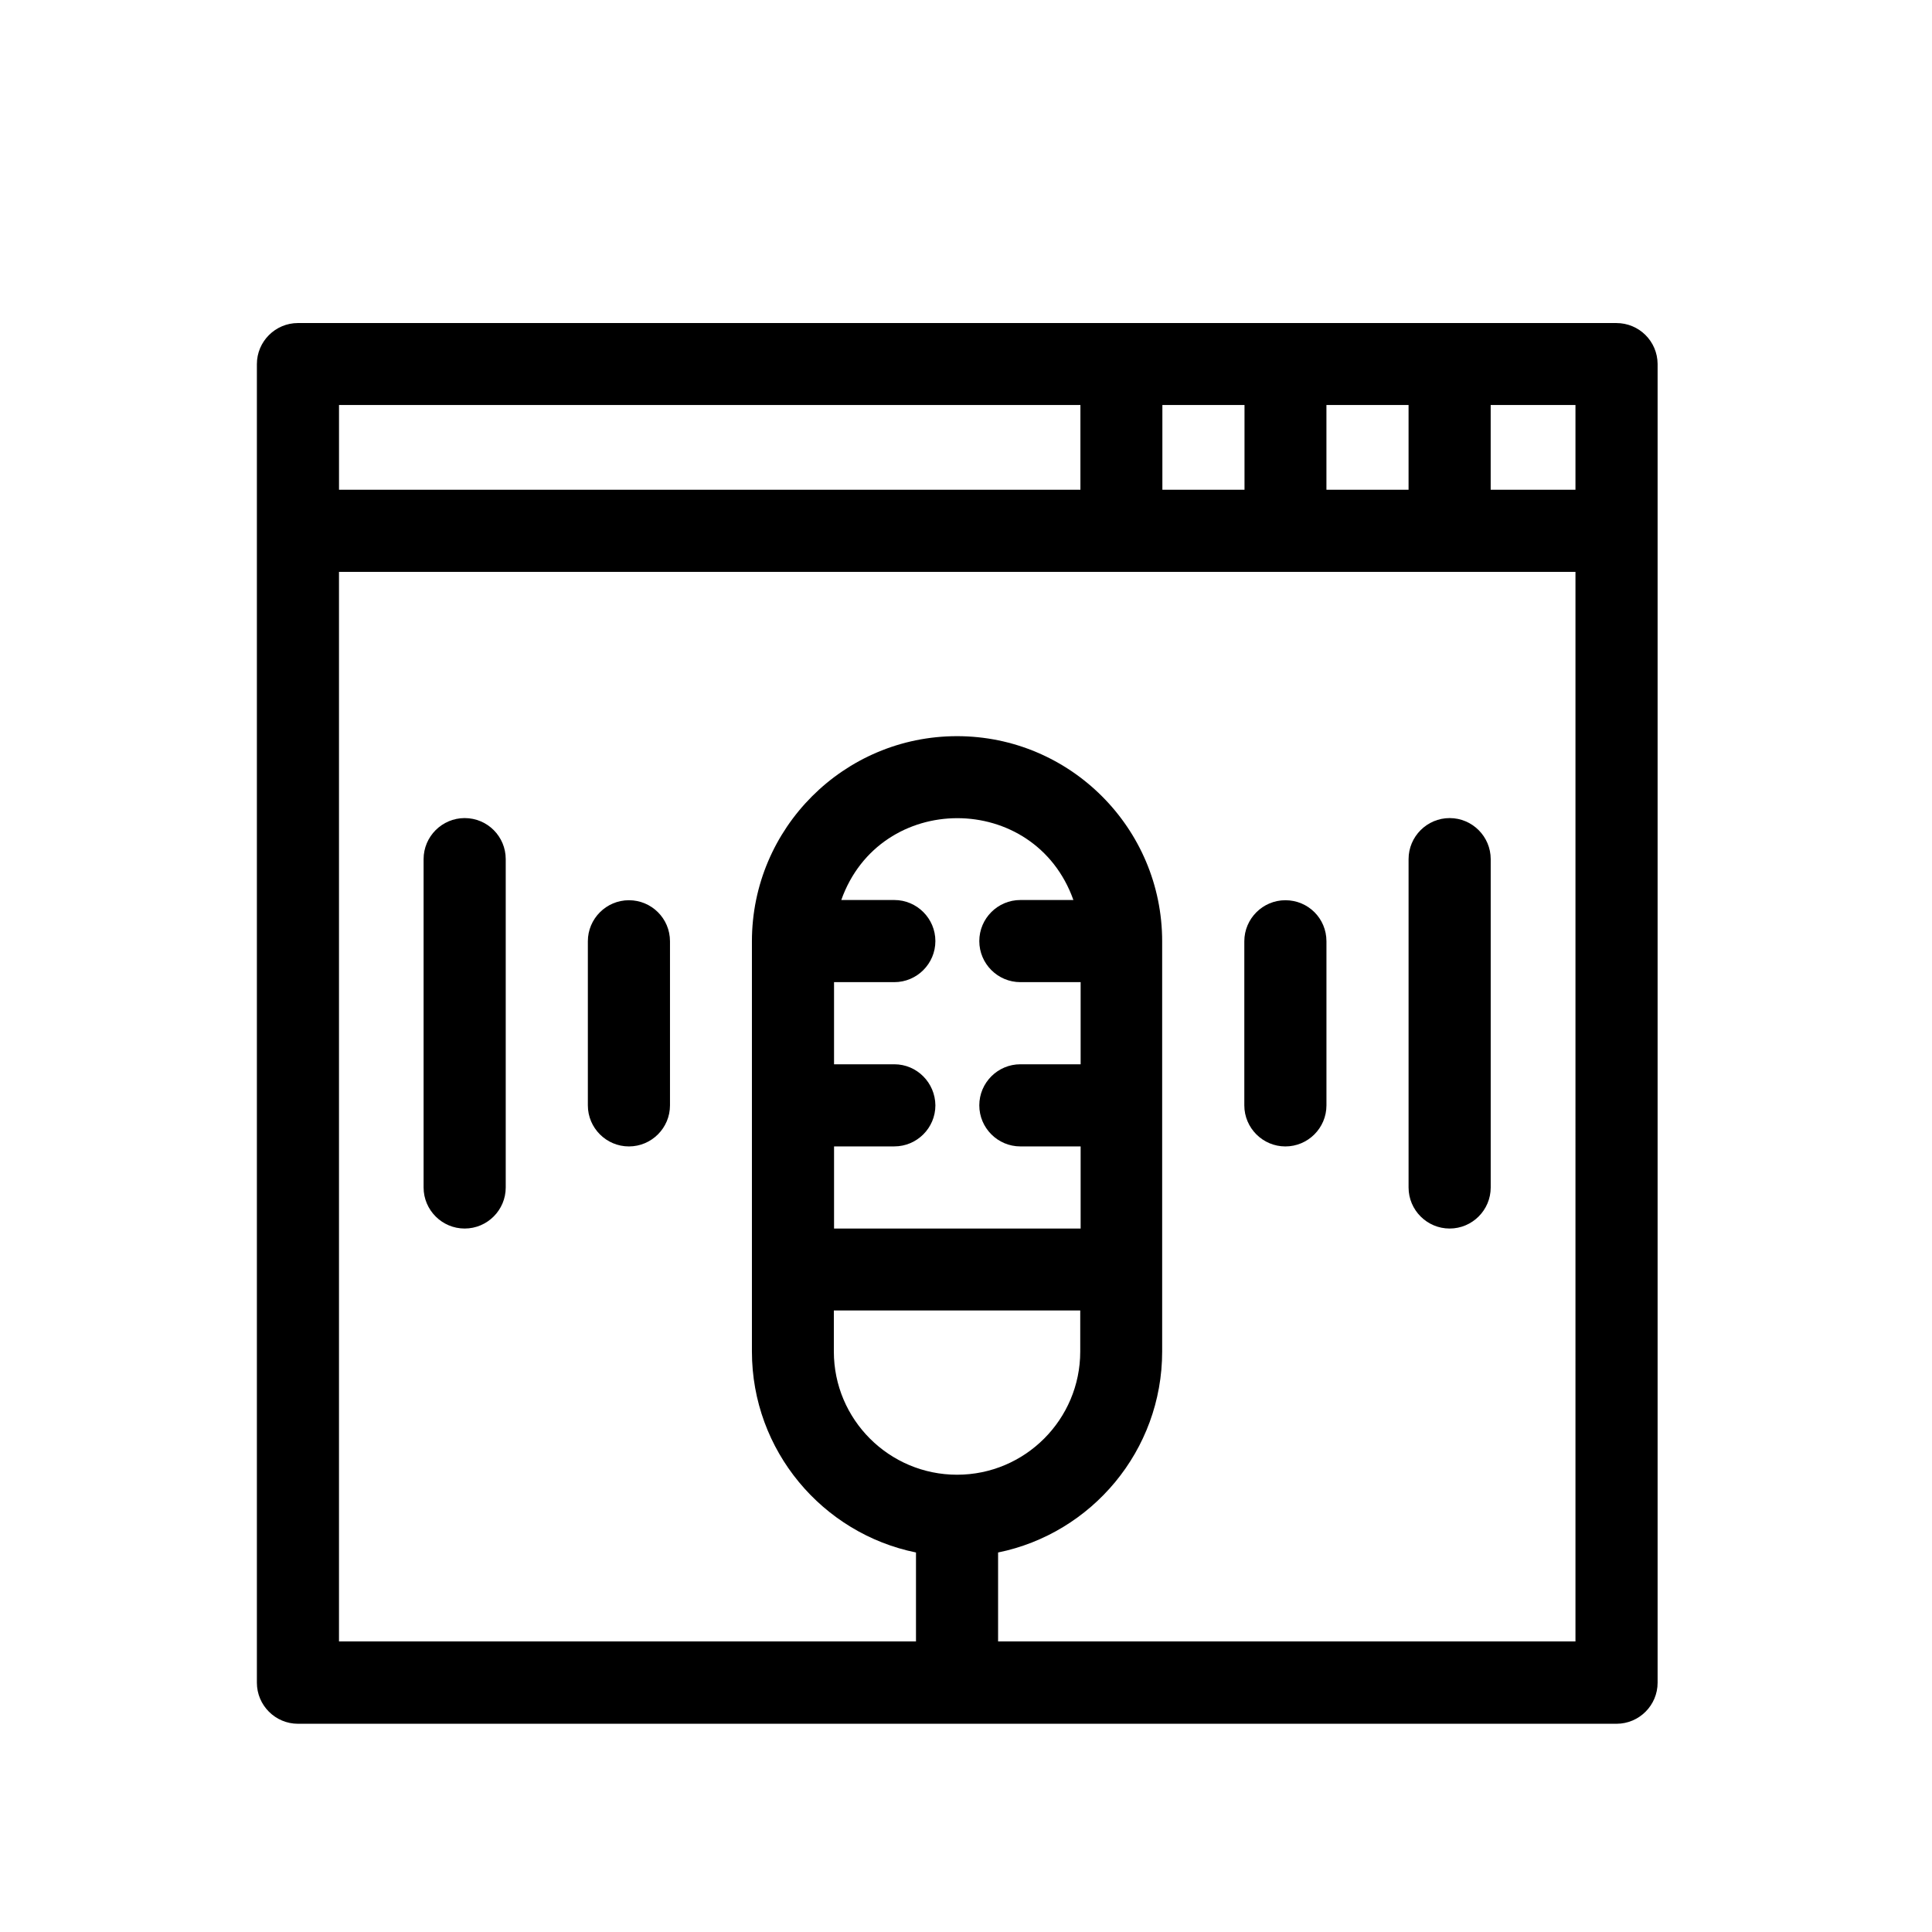
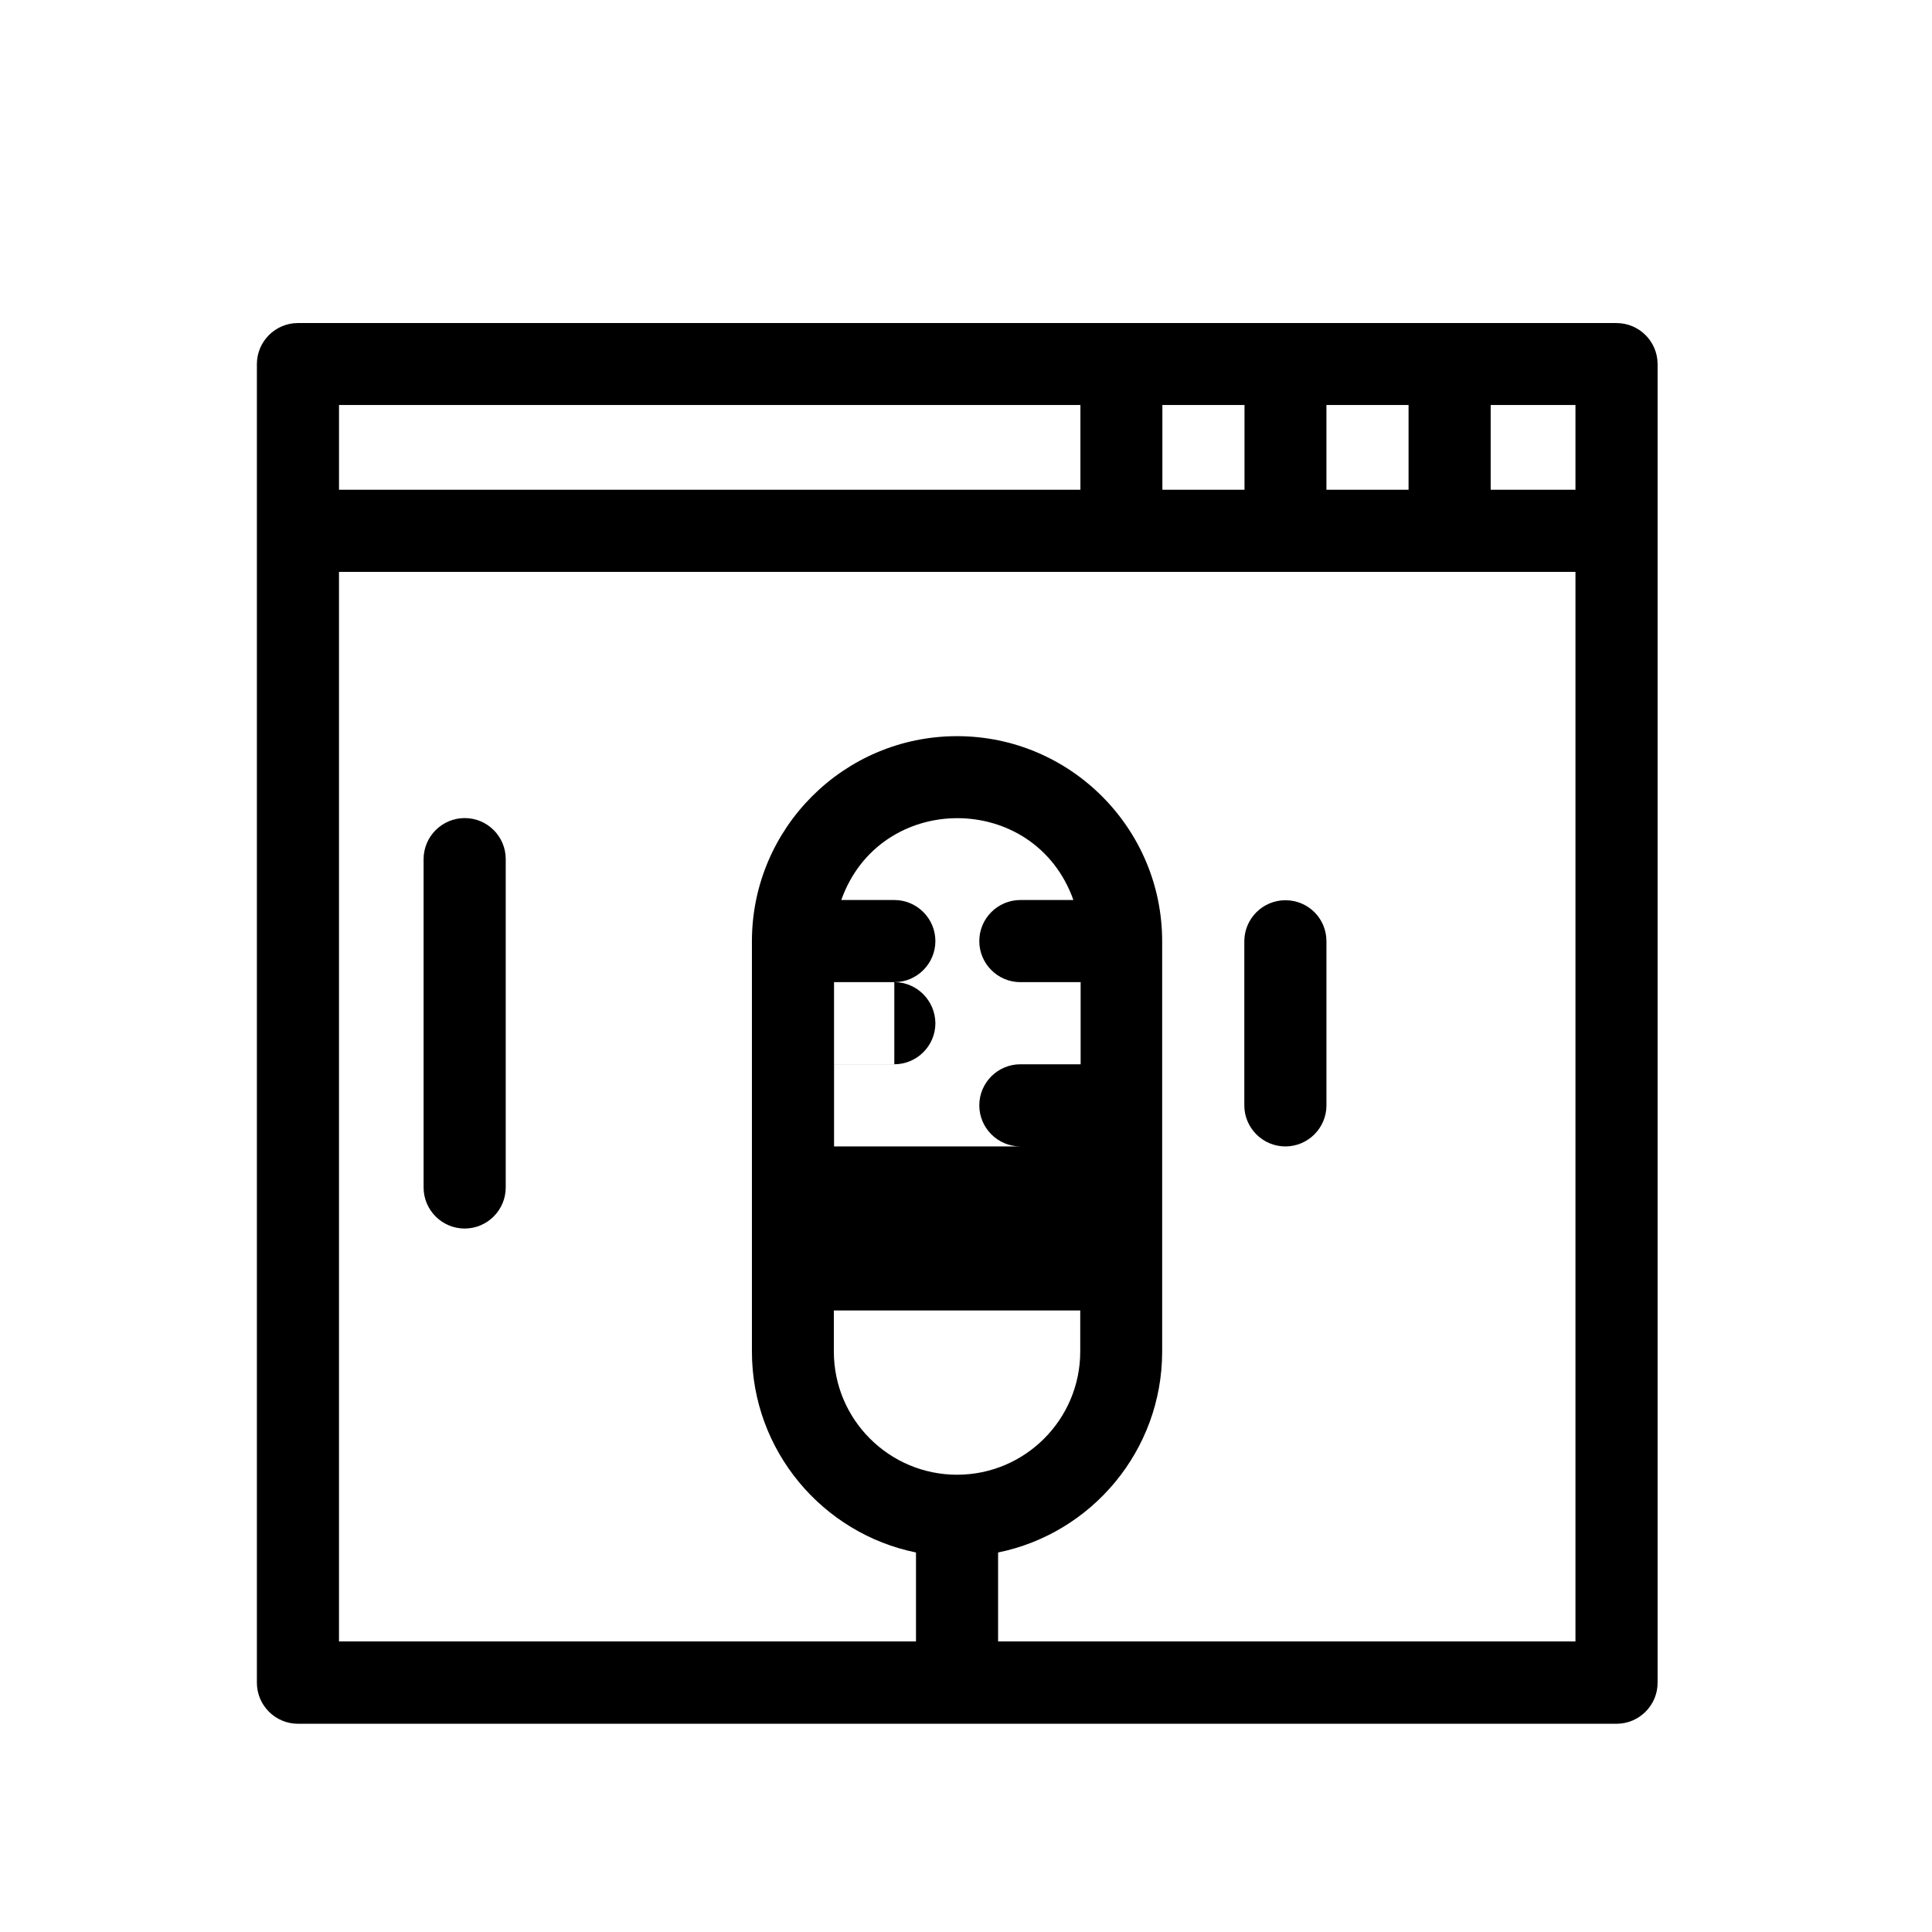
<svg xmlns="http://www.w3.org/2000/svg" fill="#000000" width="800px" height="800px" version="1.1" viewBox="144 144 512 512">
  <g>
-     <path d="m572.35 229.61h-349.39c-5.996 0-10.883 4.887-10.883 10.883v349.44c0 5.996 4.887 10.883 10.883 10.883h349.44c5.996 0 10.883-4.887 10.883-10.883v-349.49c-0.051-5.996-4.887-10.832-10.934-10.832zm-76.832 21.715h21.766v22.469h-21.766zm-43.477 0h21.766v22.469h-21.766zm-218.2 0h196.48v22.469h-196.48zm147.16 174.72h-15.973v-21.766h15.973c5.996 0 10.883-4.887 10.883-10.883 0-5.996-4.887-10.883-10.883-10.883h-14.055c10.277-28.918 51.238-28.918 61.516 0h-14.055c-5.996 0-10.883 4.887-10.883 10.883 0 5.996 4.887 10.883 10.883 10.883h15.973v21.766h-15.973c-5.996 0-10.883 4.887-10.883 10.883 0 5.996 4.887 10.883 10.883 10.883h15.973v21.766l-65.348-0.004v-21.766h15.973c5.996 0 10.883-4.887 10.883-10.883-0.055-5.992-4.891-10.879-10.887-10.879zm49.273 65.242v10.883c0 17.984-14.609 32.648-32.648 32.648-17.984 0-32.648-14.609-32.648-32.648v-10.883zm131.24 87.715h-153.01v-23.578c24.789-5.039 43.48-27.004 43.48-53.254v-108.72c0-29.977-24.383-54.359-54.359-54.359-29.977 0-54.359 24.383-54.359 54.359v108.72c0 26.25 18.691 48.215 43.48 53.254v23.578h-152.91v-283.45h327.68zm0-305.21h-22.469v-22.469h22.469z" />
+     <path d="m572.35 229.61h-349.39c-5.996 0-10.883 4.887-10.883 10.883v349.44c0 5.996 4.887 10.883 10.883 10.883h349.44c5.996 0 10.883-4.887 10.883-10.883v-349.49c-0.051-5.996-4.887-10.832-10.934-10.832zm-76.832 21.715h21.766v22.469h-21.766zm-43.477 0h21.766v22.469h-21.766zm-218.2 0h196.48v22.469h-196.48zm147.16 174.72h-15.973v-21.766h15.973c5.996 0 10.883-4.887 10.883-10.883 0-5.996-4.887-10.883-10.883-10.883h-14.055c10.277-28.918 51.238-28.918 61.516 0h-14.055c-5.996 0-10.883 4.887-10.883 10.883 0 5.996 4.887 10.883 10.883 10.883h15.973v21.766h-15.973c-5.996 0-10.883 4.887-10.883 10.883 0 5.996 4.887 10.883 10.883 10.883h15.973l-65.348-0.004v-21.766h15.973c5.996 0 10.883-4.887 10.883-10.883-0.055-5.992-4.891-10.879-10.887-10.879zm49.273 65.242v10.883c0 17.984-14.609 32.648-32.648 32.648-17.984 0-32.648-14.609-32.648-32.648v-10.883zm131.24 87.715h-153.01v-23.578c24.789-5.039 43.48-27.004 43.48-53.254v-108.72c0-29.977-24.383-54.359-54.359-54.359-29.977 0-54.359 24.383-54.359 54.359v108.72c0 26.25 18.691 48.215 43.48 53.254v23.578h-152.91v-283.45h327.68zm0-305.21h-22.469v-22.469h22.469z" />
    <path d="m484.64 382.57c-5.996 0-10.883 4.887-10.883 10.883v43.48c0 5.996 4.887 10.883 10.883 10.883 5.996 0 10.883-4.887 10.883-10.883v-43.48c0-6.047-4.836-10.883-10.883-10.883z" />
-     <path d="m528.17 360.8c-5.996 0-10.883 4.887-10.883 10.883v87.008c0 5.996 4.887 10.883 10.883 10.883 5.996 0 10.883-4.887 10.883-10.883v-87.008c0-5.996-4.887-10.883-10.883-10.883z" />
-     <path d="m310.67 382.57c-5.996 0-10.883 4.887-10.883 10.883v43.48c0 5.996 4.887 10.883 10.883 10.883s10.883-4.887 10.883-10.883v-43.48c0-6.047-4.887-10.883-10.883-10.883z" />
    <path d="m267.14 360.8c-5.996 0-10.883 4.887-10.883 10.883v87.008c0 5.996 4.887 10.883 10.883 10.883 5.996 0 10.883-4.887 10.883-10.883v-87.008c0-5.996-4.836-10.883-10.883-10.883z" />
  </g>
</svg>